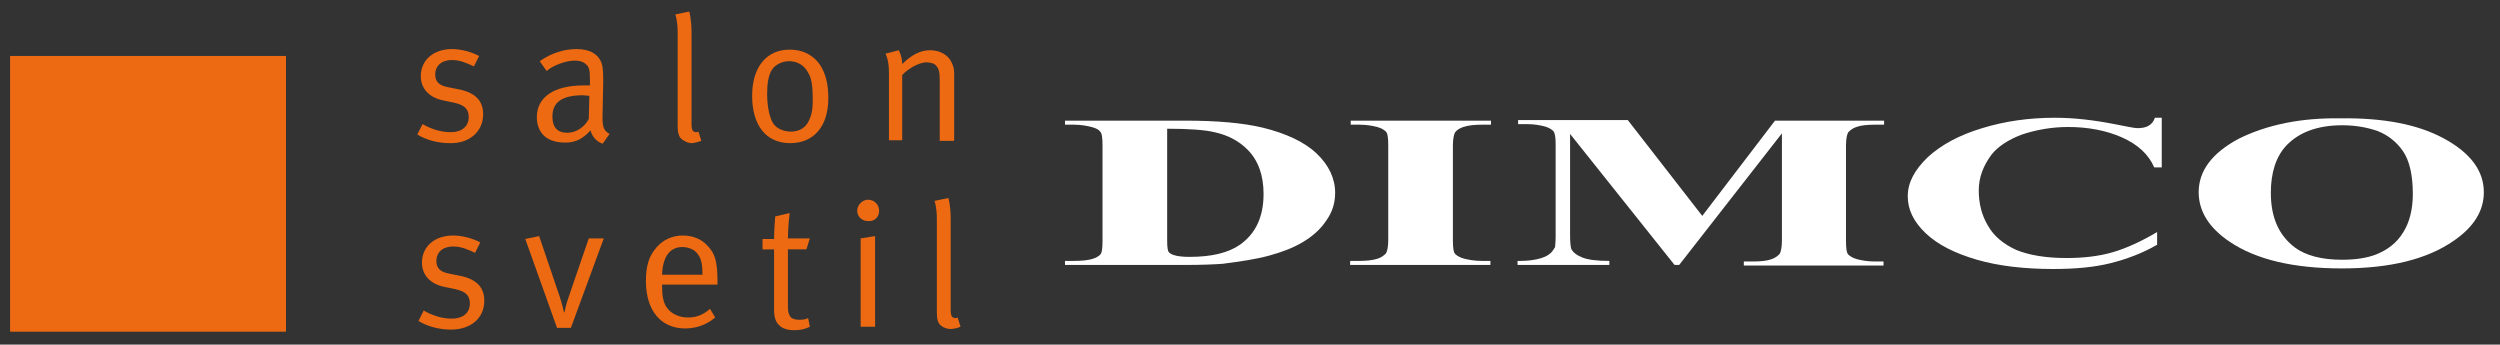
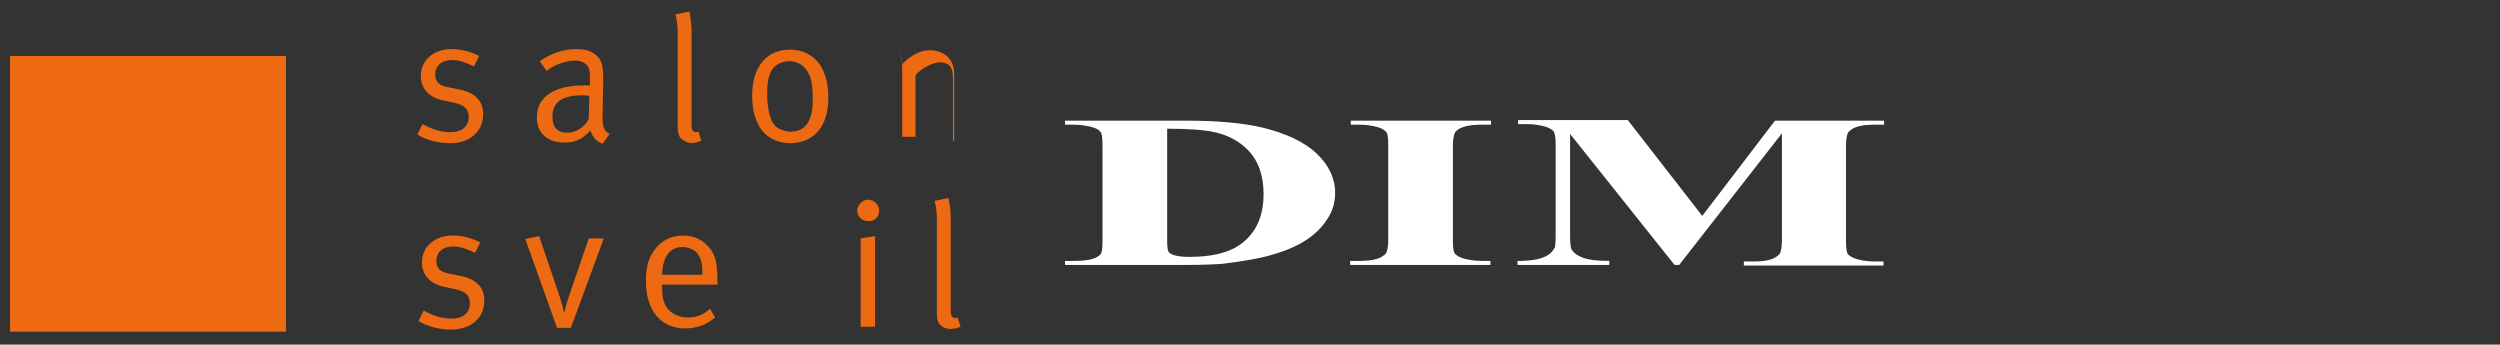
<svg xmlns="http://www.w3.org/2000/svg" version="1.1" x="0px" y="0px" viewBox="0 0 433.1 59.7" style="enable-background:new 0 0 433.1 59.7;" xml:space="preserve">
  <rect x="0" y="0" width="433.1" height="59.7" fill="#333333" stroke="none" />
  <style type="text/css">
	.st0{fill-rule:evenodd;clip-rule:evenodd;fill:#FFFFFF;}
	.st1{fill-rule:evenodd;clip-rule:evenodd;fill:#ED6A12;}
</style>
  <g id="Layer_2">
</g>
  <g id="Layer_1">
-     <path class="st0" d="M374.5,20.3V29h-1.3c-1-2.3-2.9-4-5.6-5.2c-2.7-1.2-5.9-1.8-9.3-1.8c-2.9,0-5.6,0.5-8,1.3   c-2.4,0.9-4.2,2.1-5.3,3.5c-1.4,1.9-2.2,3.9-2.2,6.2c0,2.2,0.5,4.3,1.6,6.1c1,1.8,2.7,3.2,4.9,4.2c2.2,0.9,5.1,1.4,8.7,1.4   c2.9,0,5.6-0.3,8-1c2.4-0.7,5-1.9,7.7-3.5v2.2c-2.6,1.5-5.3,2.5-8.1,3.2c-2.8,0.7-6.1,1-9.9,1c-4.9,0-9.4-0.5-13.2-1.6   c-3.8-1.1-6.8-2.6-8.9-4.6c-2.1-2-3.1-4.1-3.1-6.4c0-2.4,1.2-4.6,3.5-6.8c2.3-2.1,5.4-3.8,9.4-5c3.9-1.2,8.1-1.8,12.6-1.8   c3.3,0,6.7,0.4,10.3,1.1c2.1,0.4,3.4,0.7,4,0.7c0.7,0,1.4-0.1,1.9-0.4c0.5-0.3,0.9-0.7,1.1-1.4H374.5z" />
    <path class="st0" d="M294.9,37.4l12.6-16.5h18.9v0.7h-1.5c-1.4,0-2.5,0.1-3.3,0.4c-0.6,0.2-1,0.5-1.4,0.9c-0.2,0.3-0.4,1.1-0.4,2.3   v16.5c0,1.3,0.1,2.1,0.4,2.4c0.3,0.3,0.8,0.6,1.5,0.8c0.8,0.2,1.8,0.4,3.1,0.4h1.5v0.7h-24.2v-0.7h1.5c1.4,0,2.5-0.1,3.3-0.4   c0.6-0.2,1-0.5,1.4-0.9c0.2-0.3,0.4-1.1,0.4-2.3V23.1l-17.8,22.8h-0.8L272,23.2v17.6c0,1.2,0.1,2,0.2,2.3c0.3,0.6,0.9,1.1,1.9,1.5   c1,0.4,2.5,0.6,4.7,0.6v0.7h-15.9v-0.7h0.5c1,0,2-0.1,2.9-0.3c0.9-0.2,1.6-0.5,2-0.8c0.5-0.3,0.8-0.8,1.1-1.3   c0-0.1,0.1-0.8,0.1-1.9V25.1c0-1.3-0.1-2-0.4-2.4c-0.3-0.3-0.8-0.6-1.5-0.8c-0.8-0.2-1.8-0.4-3.1-0.4h-1.5v-0.7h19L294.9,37.4z" />
    <path class="st0" d="M258.2,45.2v0.7h-24.3v-0.7h1.5c1.3,0,2.4-0.1,3.3-0.4c0.6-0.2,1-0.5,1.4-0.9c0.2-0.3,0.4-1.1,0.4-2.3V25.2   c0-1.3-0.1-2.1-0.4-2.4c-0.3-0.3-0.8-0.6-1.5-0.8c-0.8-0.2-1.8-0.4-3.1-0.4h-1.5v-0.7h24.3v0.7h-1.5c-1.3,0-2.4,0.1-3.3,0.4   c-0.6,0.2-1.1,0.5-1.4,0.9c-0.2,0.3-0.4,1.1-0.4,2.3v16.4c0,1.3,0.1,2.1,0.4,2.4c0.3,0.3,0.8,0.6,1.5,0.8c0.8,0.2,1.8,0.4,3.1,0.4   H258.2z" />
    <path class="st0" d="M202.2,22.3v19.5c0,1,0.1,1.7,0.3,1.9c0.2,0.2,0.5,0.4,0.9,0.5c0.6,0.2,1.5,0.3,2.7,0.3c3.8,0,6.7-0.7,8.7-2.1   c2.7-1.9,4.1-4.8,4.1-8.8c0-3.2-0.9-5.8-2.8-7.7c-1.5-1.5-3.4-2.5-5.7-3C208.7,22.5,206,22.3,202.2,22.3z M184.5,45.9v-0.7h1.5   c1.3,0,2.4-0.1,3.1-0.3c0.7-0.2,1.3-0.5,1.6-0.9c0.2-0.3,0.3-1,0.3-2.3V25.2c0-1.3-0.1-2.1-0.4-2.4c-0.2-0.3-0.7-0.6-1.5-0.8   c-0.8-0.2-1.8-0.4-3.1-0.4h-1.5v-0.7h20.8c5.6,0,10,0.4,13.4,1.2c4.1,1,7.3,2.5,9.4,4.5c2.1,2,3.2,4.3,3.2,6.8   c0,1.8-0.5,3.4-1.6,4.9c-1,1.5-2.4,2.7-4.1,3.7c-1.7,1-3.6,1.7-5.8,2.3c-2.2,0.6-4.9,1-8,1.4c-1.4,0.1-3.6,0.2-6.6,0.2H184.5z" />
-     <path class="st0" d="M405.8,21.7c-4.3,0-7.5,1.2-9.7,3.5c-1.8,1.9-2.7,4.7-2.7,8.2c0,4.3,1.4,7.4,4.2,9.5c1.9,1.4,4.7,2.1,8.1,2.1   c2.4,0,4.3-0.3,5.9-0.9c2-0.8,3.6-2,4.7-3.8c1.1-1.7,1.7-4,1.7-6.7c0-3.3-0.6-5.8-1.7-7.4c-1.1-1.6-2.6-2.8-4.4-3.5   C410.2,22.1,408.1,21.7,405.8,21.7z M405.4,20.5c7.4-0.1,13.4,1,18,3.5c4.6,2.5,6.9,5.6,6.9,9.3c0,3.2-1.7,6-5.2,8.4   c-4.6,3.2-11,4.8-19.4,4.8c-8.3,0-14.8-1.5-19.4-4.6c-3.6-2.4-5.4-5.3-5.4-8.6c0-3.7,2.3-6.8,7-9.3   C392.8,21.6,398.6,20.4,405.4,20.5z" />
    <g>
      <rect x="1.8" y="9.7" class="st1" width="47.7" height="47.7" />
      <rect x="1.8" y="9.7" class="st1" width="47.7" height="47.7" />
      <rect x="1.8" y="9.7" class="st1" width="47.7" height="47.7" />
    </g>
-     <path class="st1" d="M165.3,24.4V12.7c0-0.6-0.1-1.2-0.4-1.8c-0.6-1.4-2.1-2.2-3.8-2.2c-1.6,0-3.2,0.8-4.8,2.4   c0-1.3-0.6-2.4-0.6-2.4l-2.3,0.6c0,0,0.6,1,0.6,3.2v11.8h2.3V13c1.1-1.2,3-2.2,4.2-2.2c0.7,0,1.4,0.2,1.7,0.6   c0.4,0.5,0.6,0.9,0.6,2.6v10.4H165.3z" />
+     <path class="st1" d="M165.3,24.4V12.7c0-0.6-0.1-1.2-0.4-1.8c-0.6-1.4-2.1-2.2-3.8-2.2c-1.6,0-3.2,0.8-4.8,2.4   c0-1.3-0.6-2.4-0.6-2.4c0,0,0.6,1,0.6,3.2v11.8h2.3V13c1.1-1.2,3-2.2,4.2-2.2c0.7,0,1.4,0.2,1.7,0.6   c0.4,0.5,0.6,0.9,0.6,2.6v10.4H165.3z" />
    <path class="st1" d="M121.5,24.4l-0.5-1.6c0,0-0.2,0.1-0.3,0.1c-0.7,0-0.9-0.3-0.9-1.5V5.6c0-2.3-0.4-3.6-0.4-3.6L117,2.5   c0,0,0.4,1.1,0.4,3.1v16.3c0,1.1,0.2,1.8,0.7,2.2c0.5,0.4,1.1,0.7,1.8,0.7C120.6,24.7,120.9,24.6,121.5,24.4z" />
    <path class="st1" d="M83.7,19.8c0-2.3-1.3-3.7-4.1-4.3l-2-0.4c-1.6-0.3-2.2-1-2.2-2.2c0-1.5,1.1-2.5,2.9-2.5c1.4,0,2.5,0.5,3.8,1.1   l0.9-1.8c-1.3-0.7-3.1-1.2-4.7-1.2c-3.2,0-5.4,1.9-5.4,4.7c0,2.1,1.4,3.7,3.9,4.2l1.9,0.4c1.8,0.4,2.5,1.1,2.5,2.5   c0,1.6-1.2,2.6-3.1,2.6c-1.7,0-3.3-0.5-4.9-1.4l-0.9,1.8c1.6,1,3.7,1.5,5.6,1.5C81.3,24.9,83.7,22.8,83.7,19.8z" />
    <path class="st1" d="M102.1,16.6l-0.1,4c-0.7,1.4-2.2,2.4-3.7,2.4c-1.8,0-2.6-1-2.6-2.8c0-2.3,1.4-3.7,5.3-3.7   C101.3,16.5,101.7,16.6,102.1,16.6z M105.6,23.2c-1.1-0.6-1.3-1.3-1.2-3.8l0.1-5.1c0-1.4,0-2.6-0.3-3.4c-0.6-1.6-2.1-2.4-4.3-2.4   c-2.2,0-4.4,0.7-6.4,2.1l1.2,1.7c1-0.9,3.2-1.8,4.9-1.8c1,0,1.6,0.3,2.1,0.8c0.4,0.5,0.5,1,0.5,2.4v1.1c0,0-0.4,0-1.1,0   c-5.1,0-8.1,2-8.1,5.5c0,2.1,1.1,4.4,4.9,4.4c1.8,0,3-0.6,4.4-2.1c0.3,1.1,1,1.9,2.1,2.3L105.6,23.2z" />
    <path class="st1" d="M140.8,17.2c0,1.5-0.1,2.4-0.5,3.3c-0.5,1.5-1.7,2.3-3.3,2.3c-1.3,0-2.6-0.6-3.1-1.5c-0.6-1-1-2.9-1-5   c0-1.8,0.2-3,0.7-4c0.5-1,1.8-1.7,3.1-1.7c1.3,0,2.6,0.6,3.3,2C140.6,13.5,140.8,15,140.8,17.2z M143.5,17c0-2.5-0.5-4.3-1.4-5.7   c-1-1.5-2.7-2.7-5.3-2.7c-4,0-6.5,3-6.5,8c0,5.1,2.4,8.2,6.6,8.2C140.8,24.8,143.5,22.1,143.5,17z" />
    <path class="st1" d="M166.4,56.6l-0.5-1.6c0,0-0.2,0.1-0.3,0.1c-0.7,0-0.9-0.3-0.9-1.5V37.9c0-2.3-0.4-3.6-0.4-3.6l-2.4,0.5   c0,0,0.4,1.1,0.4,3.1v16.3c0,1.1,0.2,1.8,0.7,2.2c0.5,0.4,1.1,0.6,1.8,0.6C165.5,56.9,165.7,56.9,166.4,56.6z" />
    <path class="st1" d="M152.3,36.5c0-1-0.8-1.9-1.9-1.9c-1,0-1.9,0.9-1.9,1.9c0,1,0.8,1.8,1.9,1.8C151.5,38.4,152.3,37.6,152.3,36.5z   " />
    <polygon class="st1" points="151.6,56.6 151.6,40.9 149.1,41.3 149.1,56.6  " />
-     <path class="st1" d="M140.3,41.3h-3.8c0-2,0.3-4.4,0.3-4.4l-2.5,0.6c0,0-0.2,2.4-0.2,3.9h-2v1.8h2v10.5c0,1.5,0.4,2.5,1.5,3.1   c0.6,0.3,1.2,0.4,2,0.4c1.1,0,1.9-0.2,2.7-0.6l-0.3-1.5c-0.4,0.2-0.8,0.3-1.5,0.3c-1.5,0-2-0.6-2-2.3v-9.9h3.2L140.3,41.3z" />
    <path class="st1" d="M104.6,41.3h-2.6l-3.5,10.2c-0.5,1.4-0.7,2.6-0.7,2.6h-0.1c0,0-0.3-1.4-0.7-2.6l-3.6-10.6L91,41.4l5.5,15.4   h2.4L104.6,41.3z" />
    <path class="st1" d="M83.9,52.1c0-2.3-1.3-3.7-4.1-4.3l-2-0.4c-1.6-0.3-2.2-1-2.2-2.2c0-1.5,1.1-2.5,2.9-2.5c1.4,0,2.5,0.5,3.8,1.1   l0.9-1.8c-1.3-0.7-3.1-1.2-4.7-1.2c-3.2,0-5.4,1.9-5.4,4.7c0,2.1,1.4,3.7,3.9,4.2l1.9,0.4c1.8,0.4,2.5,1.1,2.5,2.5   c0,1.6-1.2,2.6-3.1,2.6c-1.7,0-3.3-0.5-4.9-1.4l-0.9,1.8c1.6,1,3.7,1.5,5.6,1.5C81.6,57.1,83.9,55.1,83.9,52.1z" />
    <path class="st1" d="M121.7,47.6h-7c0.1-3.2,1.4-4.8,3.5-4.8c1.2,0,2.3,0.5,2.8,1.4C121.5,44.9,121.7,45.9,121.7,47.6z M124.3,49.4   V49c0-3.7-0.4-5.1-1.8-6.5c-1-1.1-2.5-1.7-4.2-1.7c-1.8,0-3.4,0.7-4.6,2.1c-1.3,1.5-1.8,3.2-1.8,5.8c0,5.1,2.6,8.2,6.8,8.2   c2,0,3.8-0.7,5.2-1.9l-0.9-1.5c-1.1,1-2.3,1.5-3.8,1.5c-1.5,0-3-0.6-3.8-1.9c-0.5-0.8-0.7-1.9-0.7-3.4v-0.4H124.3z" />
  </g>
</svg>